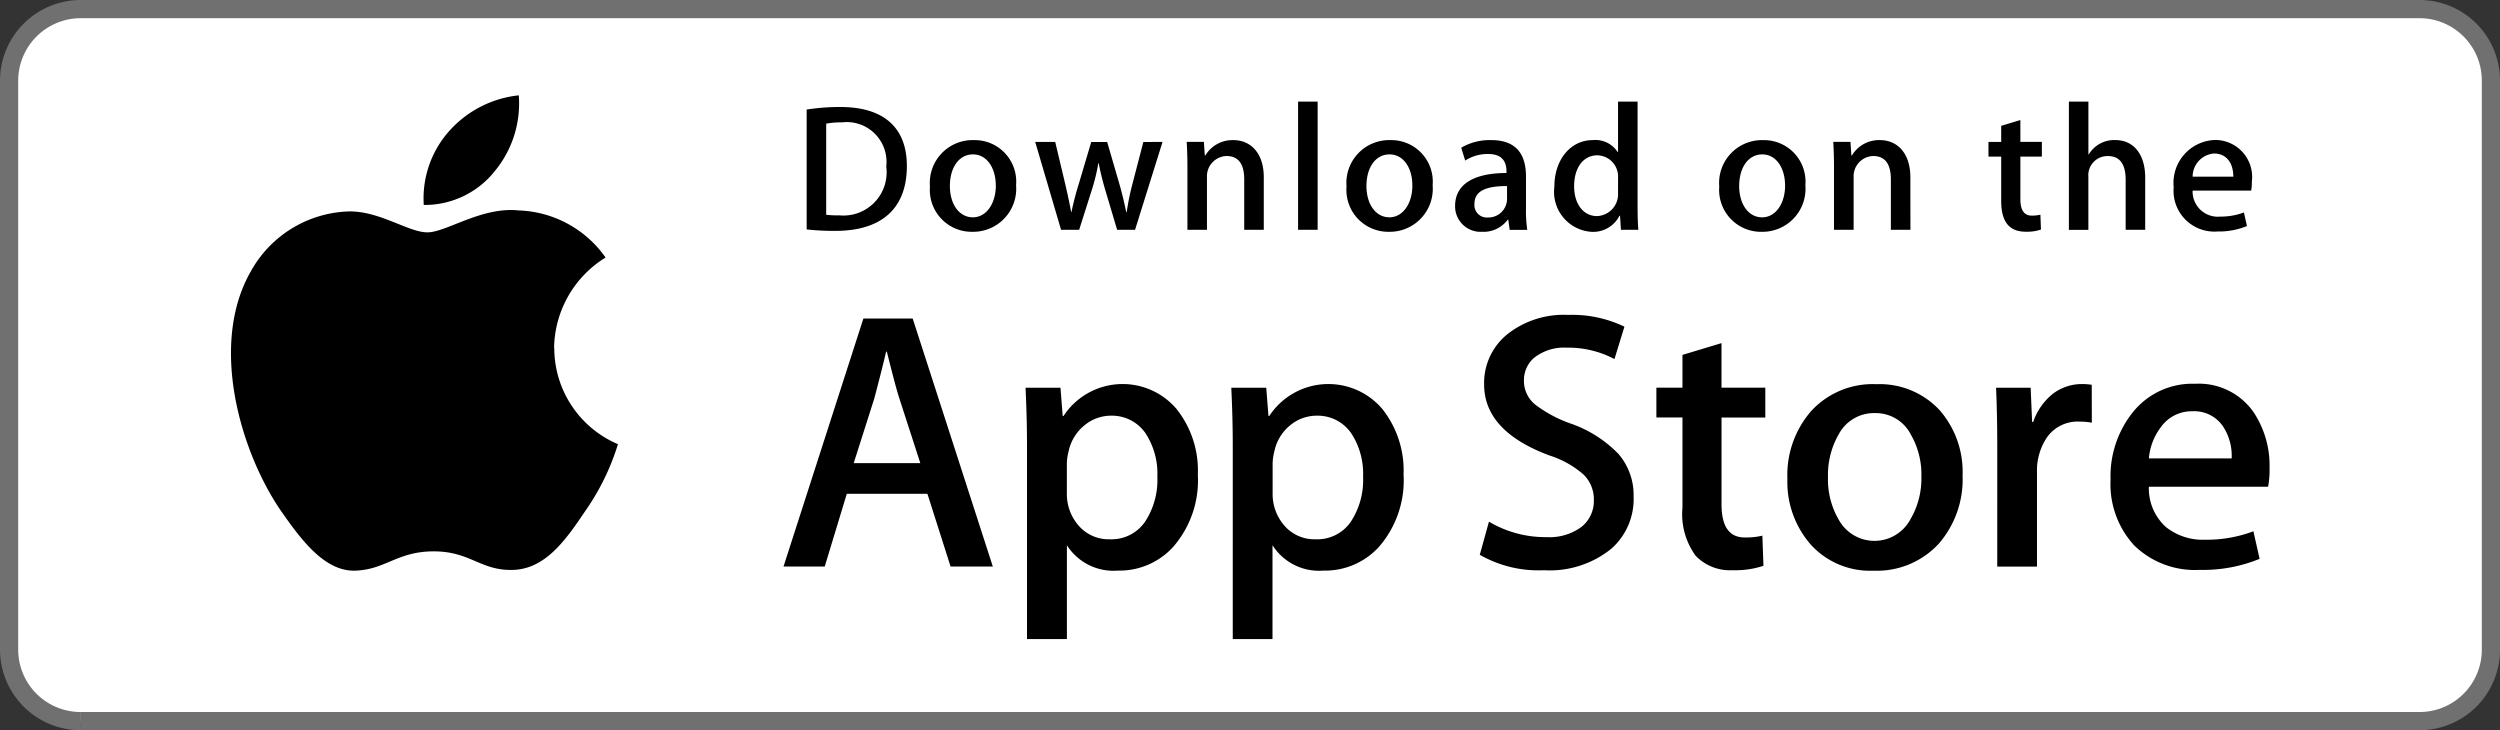
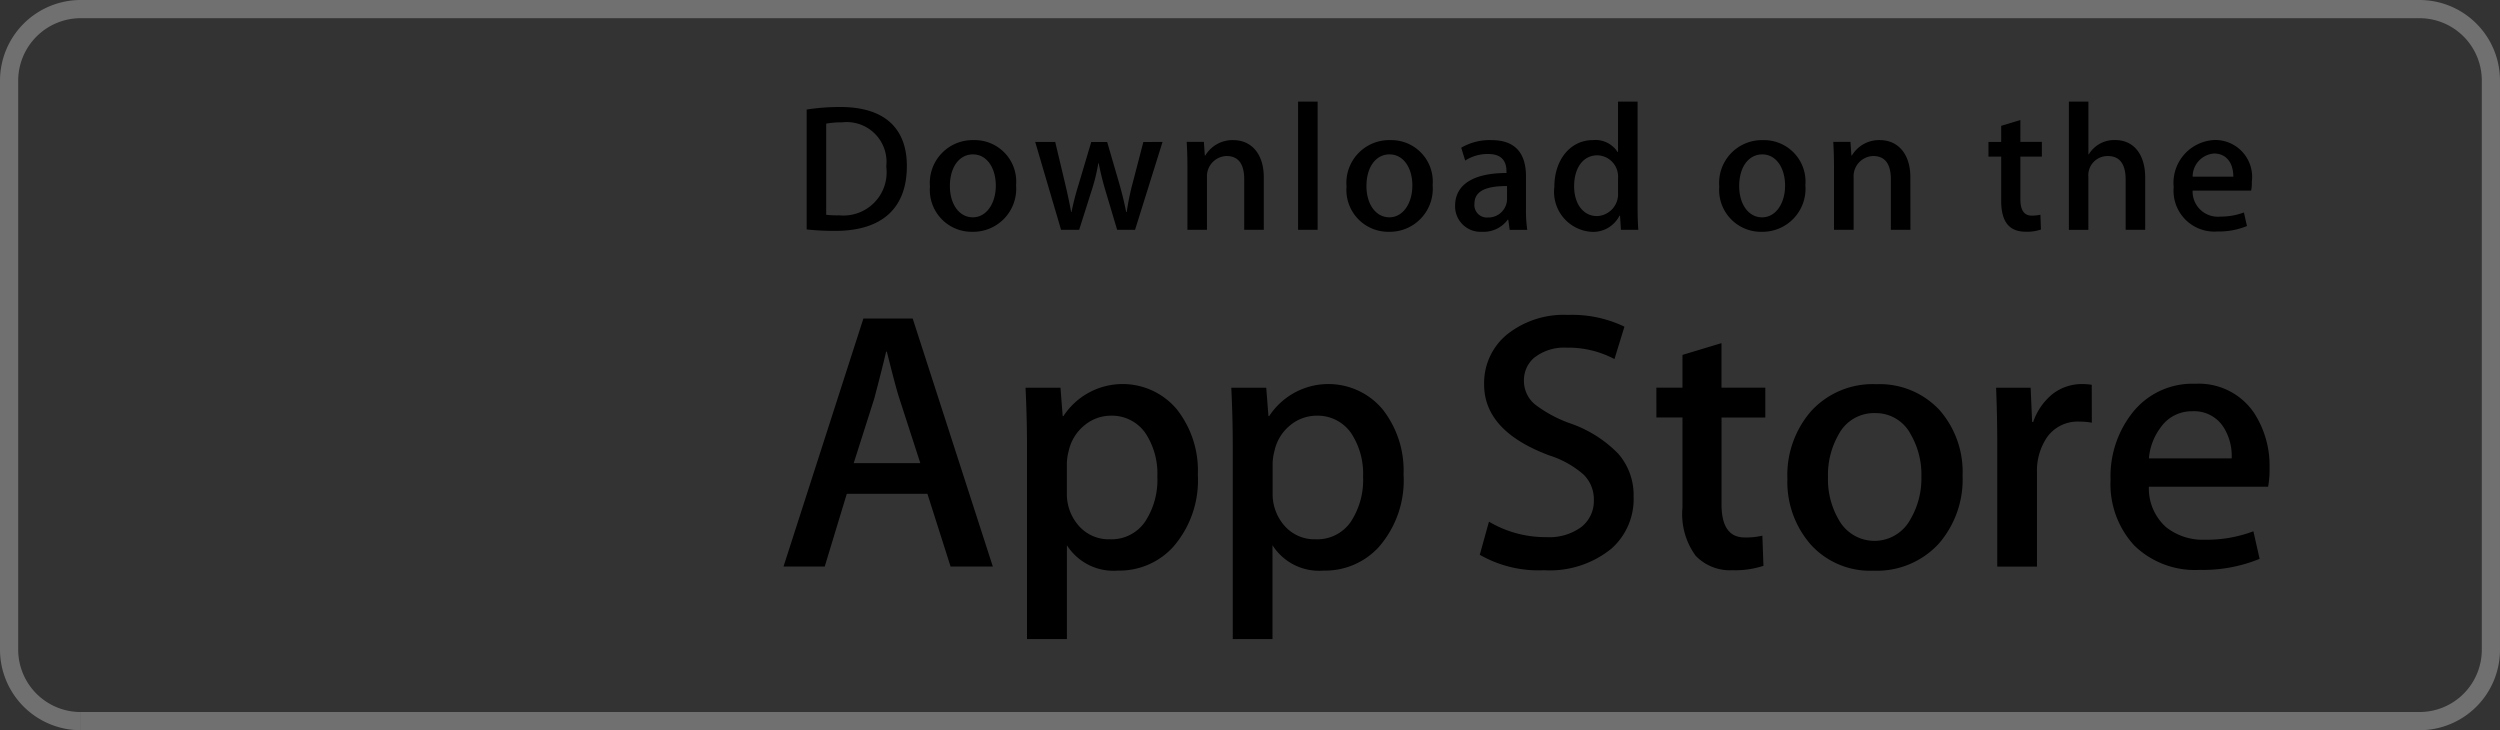
<svg xmlns="http://www.w3.org/2000/svg" width="137.405" height="40.134" viewBox="0 0 137.405 40.134">
  <rect x="0" y="0" width="137.405" height="40.134" fill="#333333" stroke="none" />
  <g id="Group_42444" data-name="Group 42444" transform="translate(0.5 0.5)">
-     <path id="Path_35830" data-name="Path 35830" d="M139.966,38.772a3.923,3.923,0,0,1-3.928,3.923H7.495a3.928,3.928,0,0,1-3.933-3.923V7.489A3.934,3.934,0,0,1,7.495,3.561H136.037a3.927,3.927,0,0,1,3.928,3.928Z" transform="translate(-3.562 -3.561)" fill="#fff" />
    <path id="Path_35830_-_Outline" data-name="Path 35830 - Outline" d="M136.043,43.195H7.495l0-.5,0-.5H136.039a3.423,3.423,0,0,0,3.428-3.423V7.489a3.427,3.427,0,0,0-3.428-3.428H7.495A3.439,3.439,0,0,0,4.062,7.49V38.772a3.433,3.433,0,0,0,3.429,3.423v1a4.434,4.434,0,0,1-4.429-4.422V7.489A4.44,4.44,0,0,1,7.495,3.061H136.038a4.427,4.427,0,0,1,4.428,4.428V38.772a4.423,4.423,0,0,1-4.424,4.423Z" transform="translate(-3.562 -3.561)" fill="#707070" />
-     <path id="Path_35831" data-name="Path 35831" d="M68.956,38.771a5.937,5.937,0,0,1,2.829-4.982A6.083,6.083,0,0,0,66.994,31.2c-2.015-.212-3.97,1.206-5,1.206-1.047,0-2.628-1.185-4.332-1.15A6.378,6.378,0,0,0,52.3,34.528c-2.322,4.018-.59,9.923,1.634,13.171,1.113,1.592,2.413,3.367,4.114,3.3,1.665-.068,2.287-1.06,4.3-1.06,1.991,0,2.575,1.06,4.31,1.02,1.787-.028,2.912-1.6,3.985-3.2a13.127,13.127,0,0,0,1.823-3.711,5.744,5.744,0,0,1-3.5-5.279Zm-3.278-9.708a5.843,5.843,0,0,0,1.338-4.188,5.955,5.955,0,0,0-3.85,1.991A5.561,5.561,0,0,0,61.793,30.9,4.919,4.919,0,0,0,65.678,29.063Z" transform="translate(-39.002 -20.135)" />
    <g id="Group_42067" data-name="Group 42067" transform="translate(42.558 16.807)">
      <path id="Path_22479" data-name="Path 22479" d="M181.322,85.848H179l-1.274-4h-4.43l-1.214,4h-2.265l4.39-13.63h2.711Zm-3.985-5.683-1.153-3.559q-.183-.545-.687-2.568h-.041q-.2.87-.648,2.568l-1.133,3.559Zm15.253.648a5.565,5.565,0,0,1-1.363,3.963A4,4,0,0,1,188.2,86.07a3.034,3.034,0,0,1-2.807-1.394v5.157H183.2V79.25q0-1.575-.081-3.23h1.921l.122,1.558h.041a3.886,3.886,0,0,1,6.22-.386A5.434,5.434,0,0,1,192.589,80.813Zm-2.225.08a4.051,4.051,0,0,0-.648-2.367,2.238,2.238,0,0,0-1.9-.97,2.272,2.272,0,0,0-1.466.536,2.485,2.485,0,0,0-.86,1.406,2.851,2.851,0,0,0-.1.665V81.8a2.629,2.629,0,0,0,.658,1.811,2.184,2.184,0,0,0,1.709.738,2.239,2.239,0,0,0,1.921-.95A4.182,4.182,0,0,0,190.364,80.893Zm13.533-.08a5.565,5.565,0,0,1-1.363,3.963A4,4,0,0,1,199.5,86.07a3.034,3.034,0,0,1-2.807-1.394v5.157h-2.184V79.25q0-1.575-.081-3.23h1.921l.122,1.558h.041a3.887,3.887,0,0,1,6.221-.386,5.439,5.439,0,0,1,1.162,3.622Zm-2.226.08a4.051,4.051,0,0,0-.649-2.367,2.234,2.234,0,0,0-1.9-.97,2.281,2.281,0,0,0-1.468.536A2.483,2.483,0,0,0,196.8,79.5a2.916,2.916,0,0,0-.1.665V81.8a2.638,2.638,0,0,0,.657,1.811,2.188,2.188,0,0,0,1.711.738,2.236,2.236,0,0,0,1.921-.95A4.182,4.182,0,0,0,201.671,80.893Zm14.869,1.132a3.64,3.64,0,0,1-1.212,2.832,5.373,5.373,0,0,1-3.714,1.193,6.484,6.484,0,0,1-3.53-.849l.505-1.82a6.078,6.078,0,0,0,3.155.85,2.978,2.978,0,0,0,1.921-.556,1.817,1.817,0,0,0,.689-1.485,1.9,1.9,0,0,0-.568-1.4,5.262,5.262,0,0,0-1.881-1.051q-3.581-1.335-3.582-3.9a3.447,3.447,0,0,1,1.264-2.75,5,5,0,0,1,3.348-1.072,6.618,6.618,0,0,1,3.1.647l-.548,1.78a5.413,5.413,0,0,0-2.62-.627,2.664,2.664,0,0,0-1.807.566,1.621,1.621,0,0,0-.548,1.235,1.669,1.669,0,0,0,.628,1.335A7.075,7.075,0,0,0,213.117,78a6.717,6.717,0,0,1,2.589,1.657A3.453,3.453,0,0,1,216.539,82.025Zm7.24-4.366h-2.408V82.43q0,1.821,1.274,1.819a3.838,3.838,0,0,0,.97-.1l.06,1.658a4.95,4.95,0,0,1-1.7.242,2.618,2.618,0,0,1-2.023-.79,3.872,3.872,0,0,1-.728-2.65V77.654h-1.434V76.015h1.434v-1.8l2.145-.647v2.447h2.408v1.643Zm10.841,3.195a5.39,5.39,0,0,1-1.295,3.721,4.617,4.617,0,0,1-3.6,1.5,4.4,4.4,0,0,1-3.449-1.434,5.227,5.227,0,0,1-1.285-3.62,5.347,5.347,0,0,1,1.325-3.74,4.592,4.592,0,0,1,3.571-1.456,4.493,4.493,0,0,1,3.478,1.436A5.159,5.159,0,0,1,234.621,80.853Zm-2.264.05a4.4,4.4,0,0,0-.585-2.319,2.162,2.162,0,0,0-1.963-1.171,2.194,2.194,0,0,0-2,1.171,4.473,4.473,0,0,0-.586,2.36,4.387,4.387,0,0,0,.586,2.32,2.24,2.24,0,0,0,3.947-.019A4.418,4.418,0,0,0,232.357,80.9Zm9.367-2.963a3.8,3.8,0,0,0-.688-.06,2.062,2.062,0,0,0-1.781.871,3.278,3.278,0,0,0-.545,1.941v5.157h-2.184V79.115q0-1.548-.064-3.094h1.9l.08,1.88h.06a3.371,3.371,0,0,1,1.092-1.558,2.642,2.642,0,0,1,1.579-.526,3.506,3.506,0,0,1,.546.04Zm9.769,2.529a5.124,5.124,0,0,1-.08.99H244.86a2.85,2.85,0,0,0,.951,2.227,3.251,3.251,0,0,0,2.143.686,7.249,7.249,0,0,0,2.651-.464l.342,1.515a8.2,8.2,0,0,1-3.3.607,4.779,4.779,0,0,1-3.592-1.344,4.968,4.968,0,0,1-1.3-3.609,5.629,5.629,0,0,1,1.215-3.7,4.187,4.187,0,0,1,3.437-1.576,3.664,3.664,0,0,1,3.218,1.576A5.3,5.3,0,0,1,251.492,80.469Zm-2.083-.566a2.956,2.956,0,0,0-.424-1.679,1.907,1.907,0,0,0-1.74-.912,2.071,2.071,0,0,0-1.739.89,3.261,3.261,0,0,0-.646,1.7Z" transform="translate(-169.812 -72.016)" />
    </g>
    <g id="Group_42068" data-name="Group 42068" transform="translate(43.836 5.084)">
      <path id="Path_22480" data-name="Path 22480" d="M176.377,33.325a13.949,13.949,0,0,1-1.571-.08v-6.59a11.893,11.893,0,0,1,1.849-.139c2.5,0,3.658,1.232,3.658,3.241C180.314,32.074,178.951,33.325,176.377,33.325Zm.367-5.964a4.383,4.383,0,0,0-.865.07v5.01a5.671,5.671,0,0,0,.725.03,2.374,2.374,0,0,0,2.576-2.683A2.186,2.186,0,0,0,176.744,27.361Zm7.165,6.014a2.3,2.3,0,0,1-2.327-2.485,2.353,2.353,0,0,1,2.407-2.554,2.281,2.281,0,0,1,2.327,2.476A2.367,2.367,0,0,1,183.909,33.375Zm.041-4.255c-.776,0-1.272.725-1.272,1.739,0,.995.507,1.72,1.262,1.72s1.262-.775,1.262-1.74C185.2,29.856,184.705,29.121,183.95,29.121Zm10.416-.685-1.511,4.83h-.985l-.626-2.1a15.889,15.889,0,0,1-.388-1.56h-.02a10.454,10.454,0,0,1-.387,1.56l-.666,2.1h-.995l-1.422-4.83h1.1l.547,2.3q.194.82.328,1.551h.02a15.9,15.9,0,0,1,.4-1.54l.686-2.306h.875l.657,2.256c.159.547.288,1.084.388,1.591h.029a13.888,13.888,0,0,1,.328-1.591l.587-2.256Zm5.563,4.83h-1.074V30.492c0-.854-.328-1.282-.974-1.282a1.115,1.115,0,0,0-1.074,1.183v2.873h-1.074v-3.45c0-.427-.01-.885-.04-1.382h.945l.05.746h.03a1.736,1.736,0,0,1,1.532-.844c1.014,0,1.68.775,1.68,2.037v2.892Zm2.961,0h-1.075V26.219h1.075Zm3.915.11a2.3,2.3,0,0,1-2.327-2.485,2.353,2.353,0,0,1,2.406-2.554,2.281,2.281,0,0,1,2.327,2.476A2.366,2.366,0,0,1,206.8,33.375Zm.04-4.255c-.776,0-1.272.725-1.272,1.739,0,.995.508,1.72,1.261,1.72s1.262-.775,1.262-1.74C208.1,29.856,207.6,29.121,206.845,29.121Zm6.6,4.145-.078-.556h-.029a1.65,1.65,0,0,1-1.413.666,1.4,1.4,0,0,1-1.48-1.422c0-1.192,1.034-1.809,2.824-1.809v-.089c0-.636-.337-.955-1-.955A2.261,2.261,0,0,0,211,29.46l-.218-.706a3.089,3.089,0,0,1,1.659-.418c1.262,0,1.9.666,1.9,2v1.779a7.3,7.3,0,0,0,.07,1.153h-.968ZM213.3,30.86c-1.193,0-1.791.289-1.791.974a.684.684,0,0,0,.737.755,1.028,1.028,0,0,0,1.054-.983Zm6.26,2.406-.05-.775h-.03a1.62,1.62,0,0,1-1.551.885A2.2,2.2,0,0,1,215.9,30.91c0-1.511.894-2.575,2.116-2.575a1.452,1.452,0,0,1,1.363.657h.021V26.219h1.075v5.745c0,.467.011.9.04,1.3h-.956Zm-.159-2.842a1.169,1.169,0,0,0-1.131-1.253c-.8,0-1.283.706-1.283,1.7,0,.974.505,1.641,1.261,1.641a1.205,1.205,0,0,0,1.153-1.282Zm7.889,2.952a2.3,2.3,0,0,1-2.326-2.485,2.353,2.353,0,0,1,2.406-2.554,2.281,2.281,0,0,1,2.327,2.476A2.366,2.366,0,0,1,227.286,33.375Zm.04-4.255c-.775,0-1.271.725-1.271,1.739,0,.995.507,1.72,1.261,1.72s1.262-.775,1.262-1.74c0-.983-.495-1.719-1.252-1.719Zm8.141,4.145h-1.075V30.492c0-.854-.328-1.282-.974-1.282a1.114,1.114,0,0,0-1.073,1.183v2.873H231.27v-3.45c0-.427-.01-.885-.04-1.382h.945l.05.746h.03a1.735,1.735,0,0,1,1.531-.845c1.014,0,1.681.775,1.681,2.037Zm7.224-4.025h-1.181v2.345c0,.6.207.9.625.9a2.115,2.115,0,0,0,.476-.05l.03.815a2.379,2.379,0,0,1-.833.12c-.846,0-1.352-.467-1.352-1.69V29.241h-.7v-.805h.7v-.885l1.054-.319v1.2h1.181v.806Zm5.684,4.025H247.3V30.513c0-.864-.327-1.3-.974-1.3a1.053,1.053,0,0,0-1.075,1.143v2.912H244.18V26.219h1.073v2.9h.021a1.629,1.629,0,0,1,1.453-.786c1.022,0,1.647.795,1.647,2.058v2.873Zm5.823-2.157h-3.222A1.386,1.386,0,0,0,252.5,32.54a3.629,3.629,0,0,0,1.3-.228l.167.746a4.034,4.034,0,0,1-1.621.3,2.243,2.243,0,0,1-2.406-2.435,2.359,2.359,0,0,1,2.285-2.594,2.029,2.029,0,0,1,2.009,2.3,2.065,2.065,0,0,1-.037.487Zm-.984-.765c0-.746-.376-1.272-1.062-1.272a1.273,1.273,0,0,0-1.174,1.272h2.237Z" transform="translate(-174.806 -26.219)" />
    </g>
  </g>
</svg>